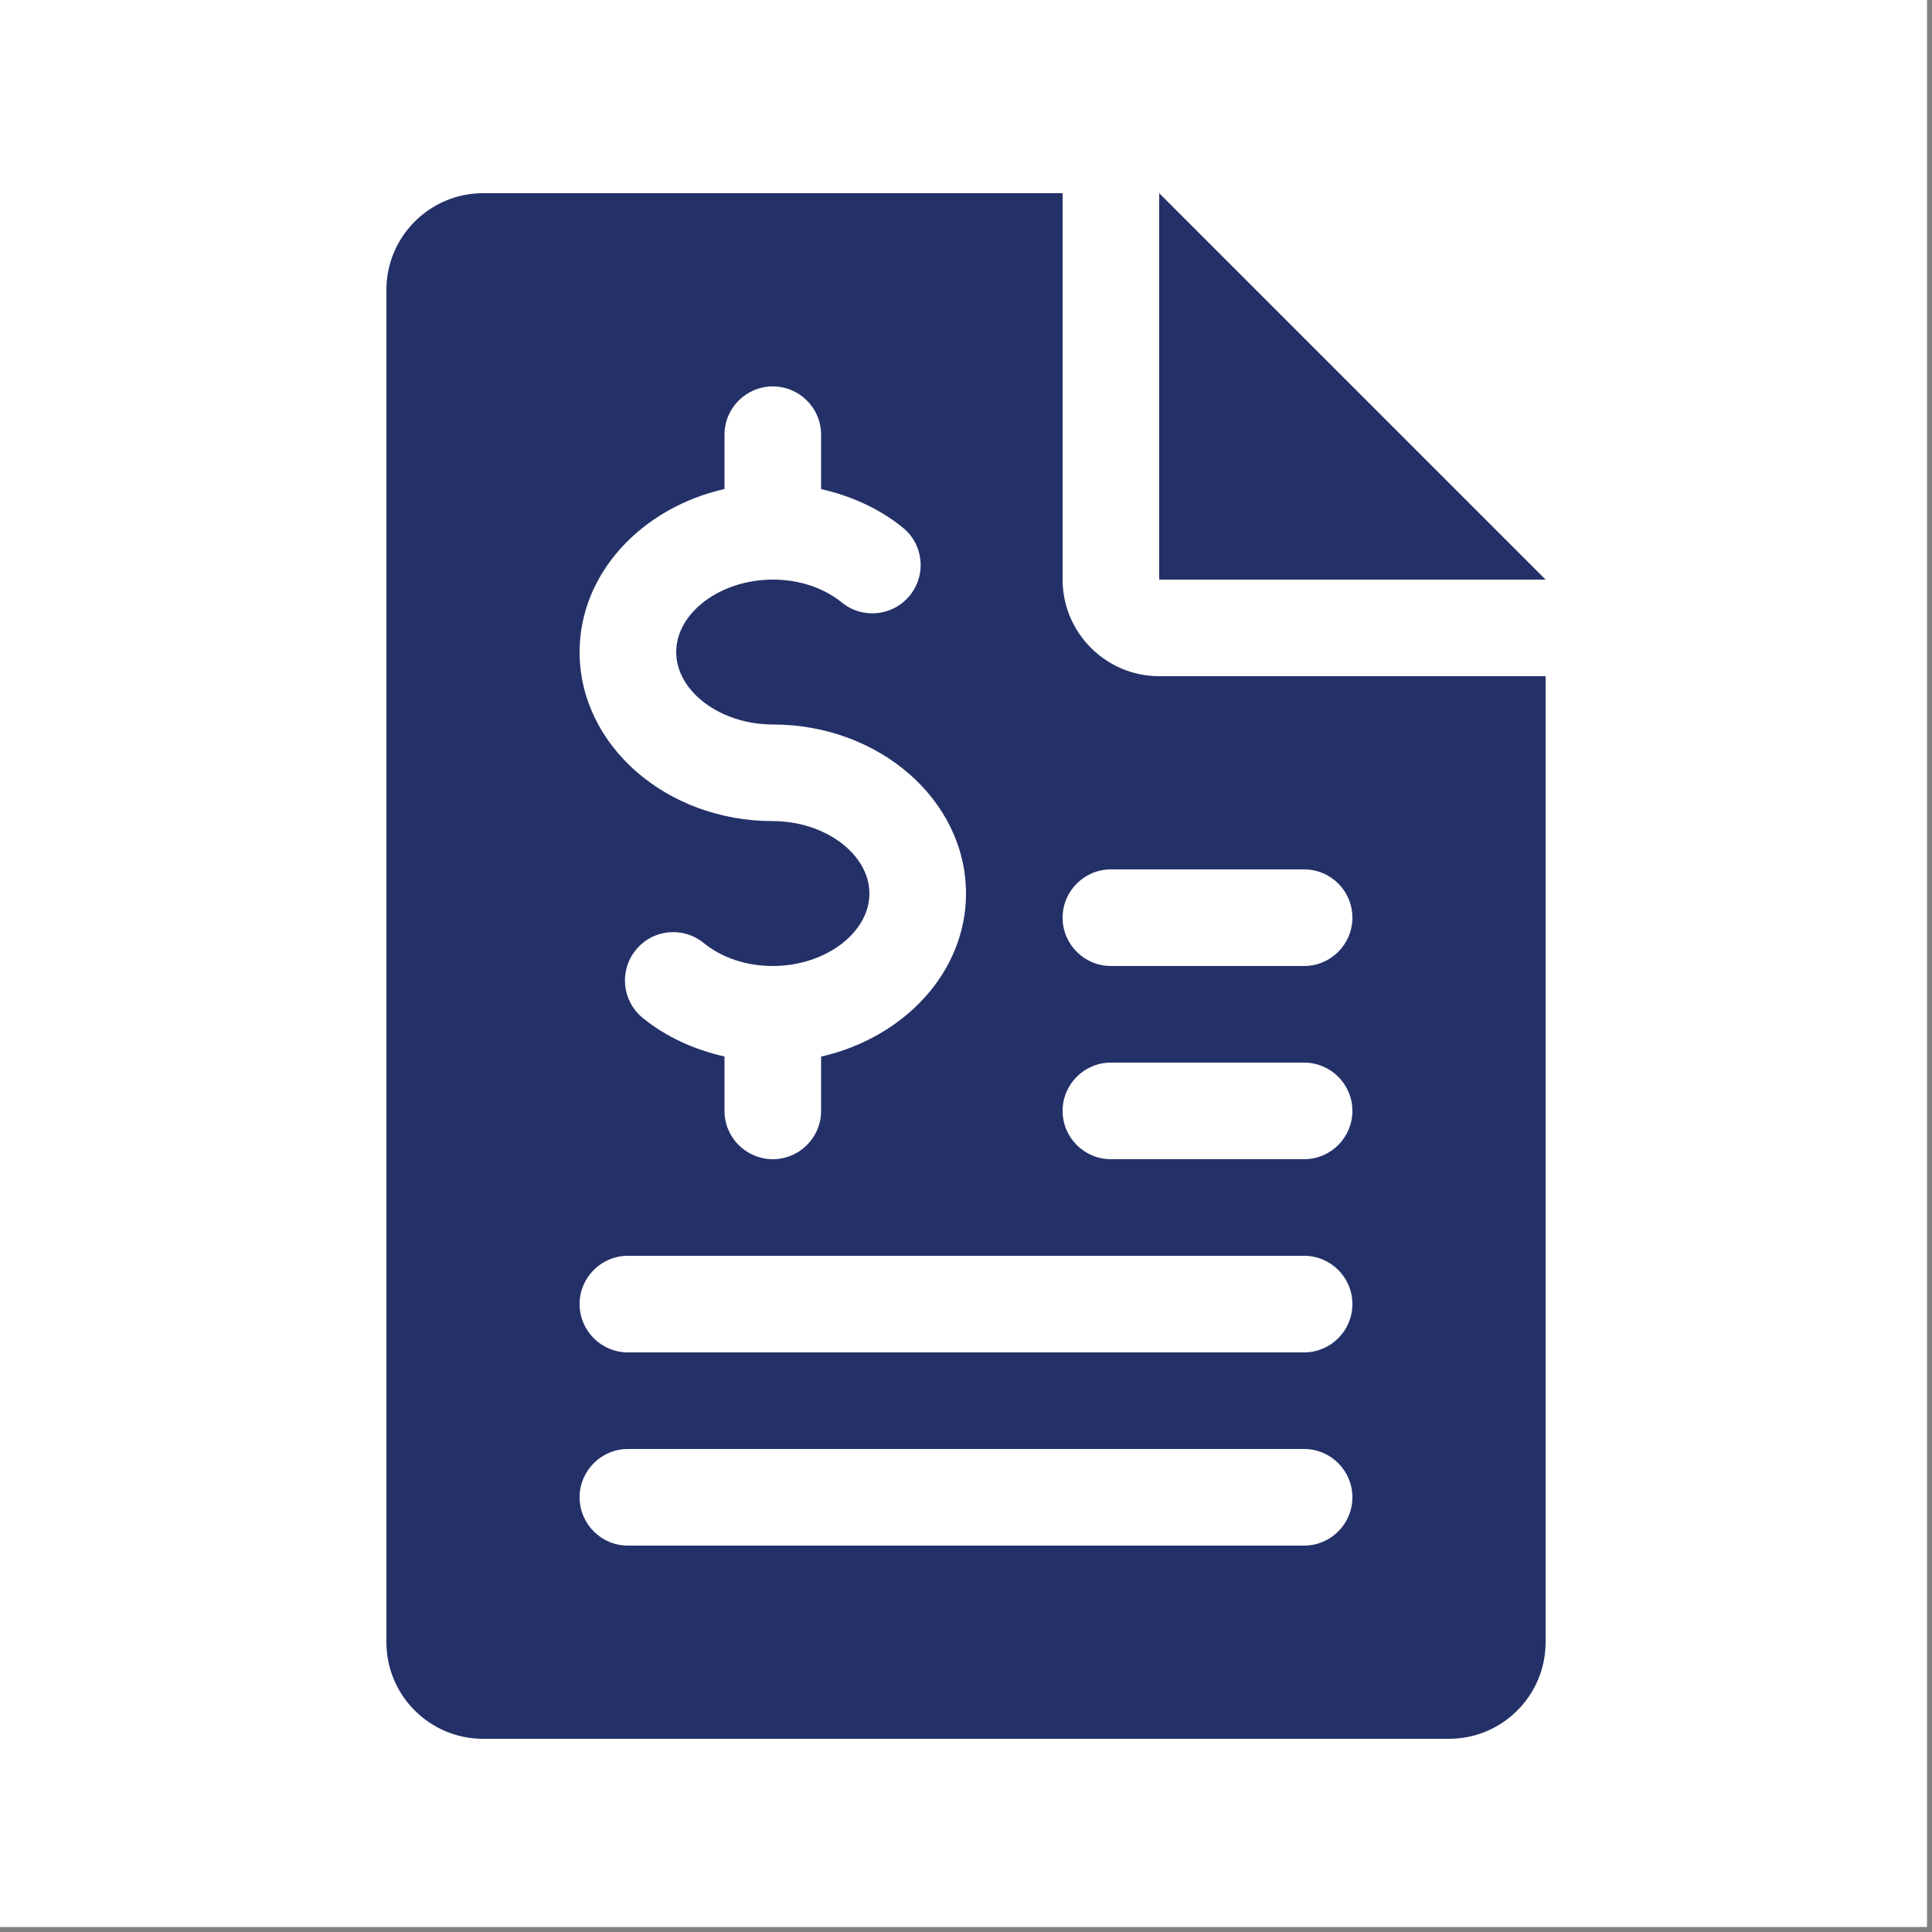
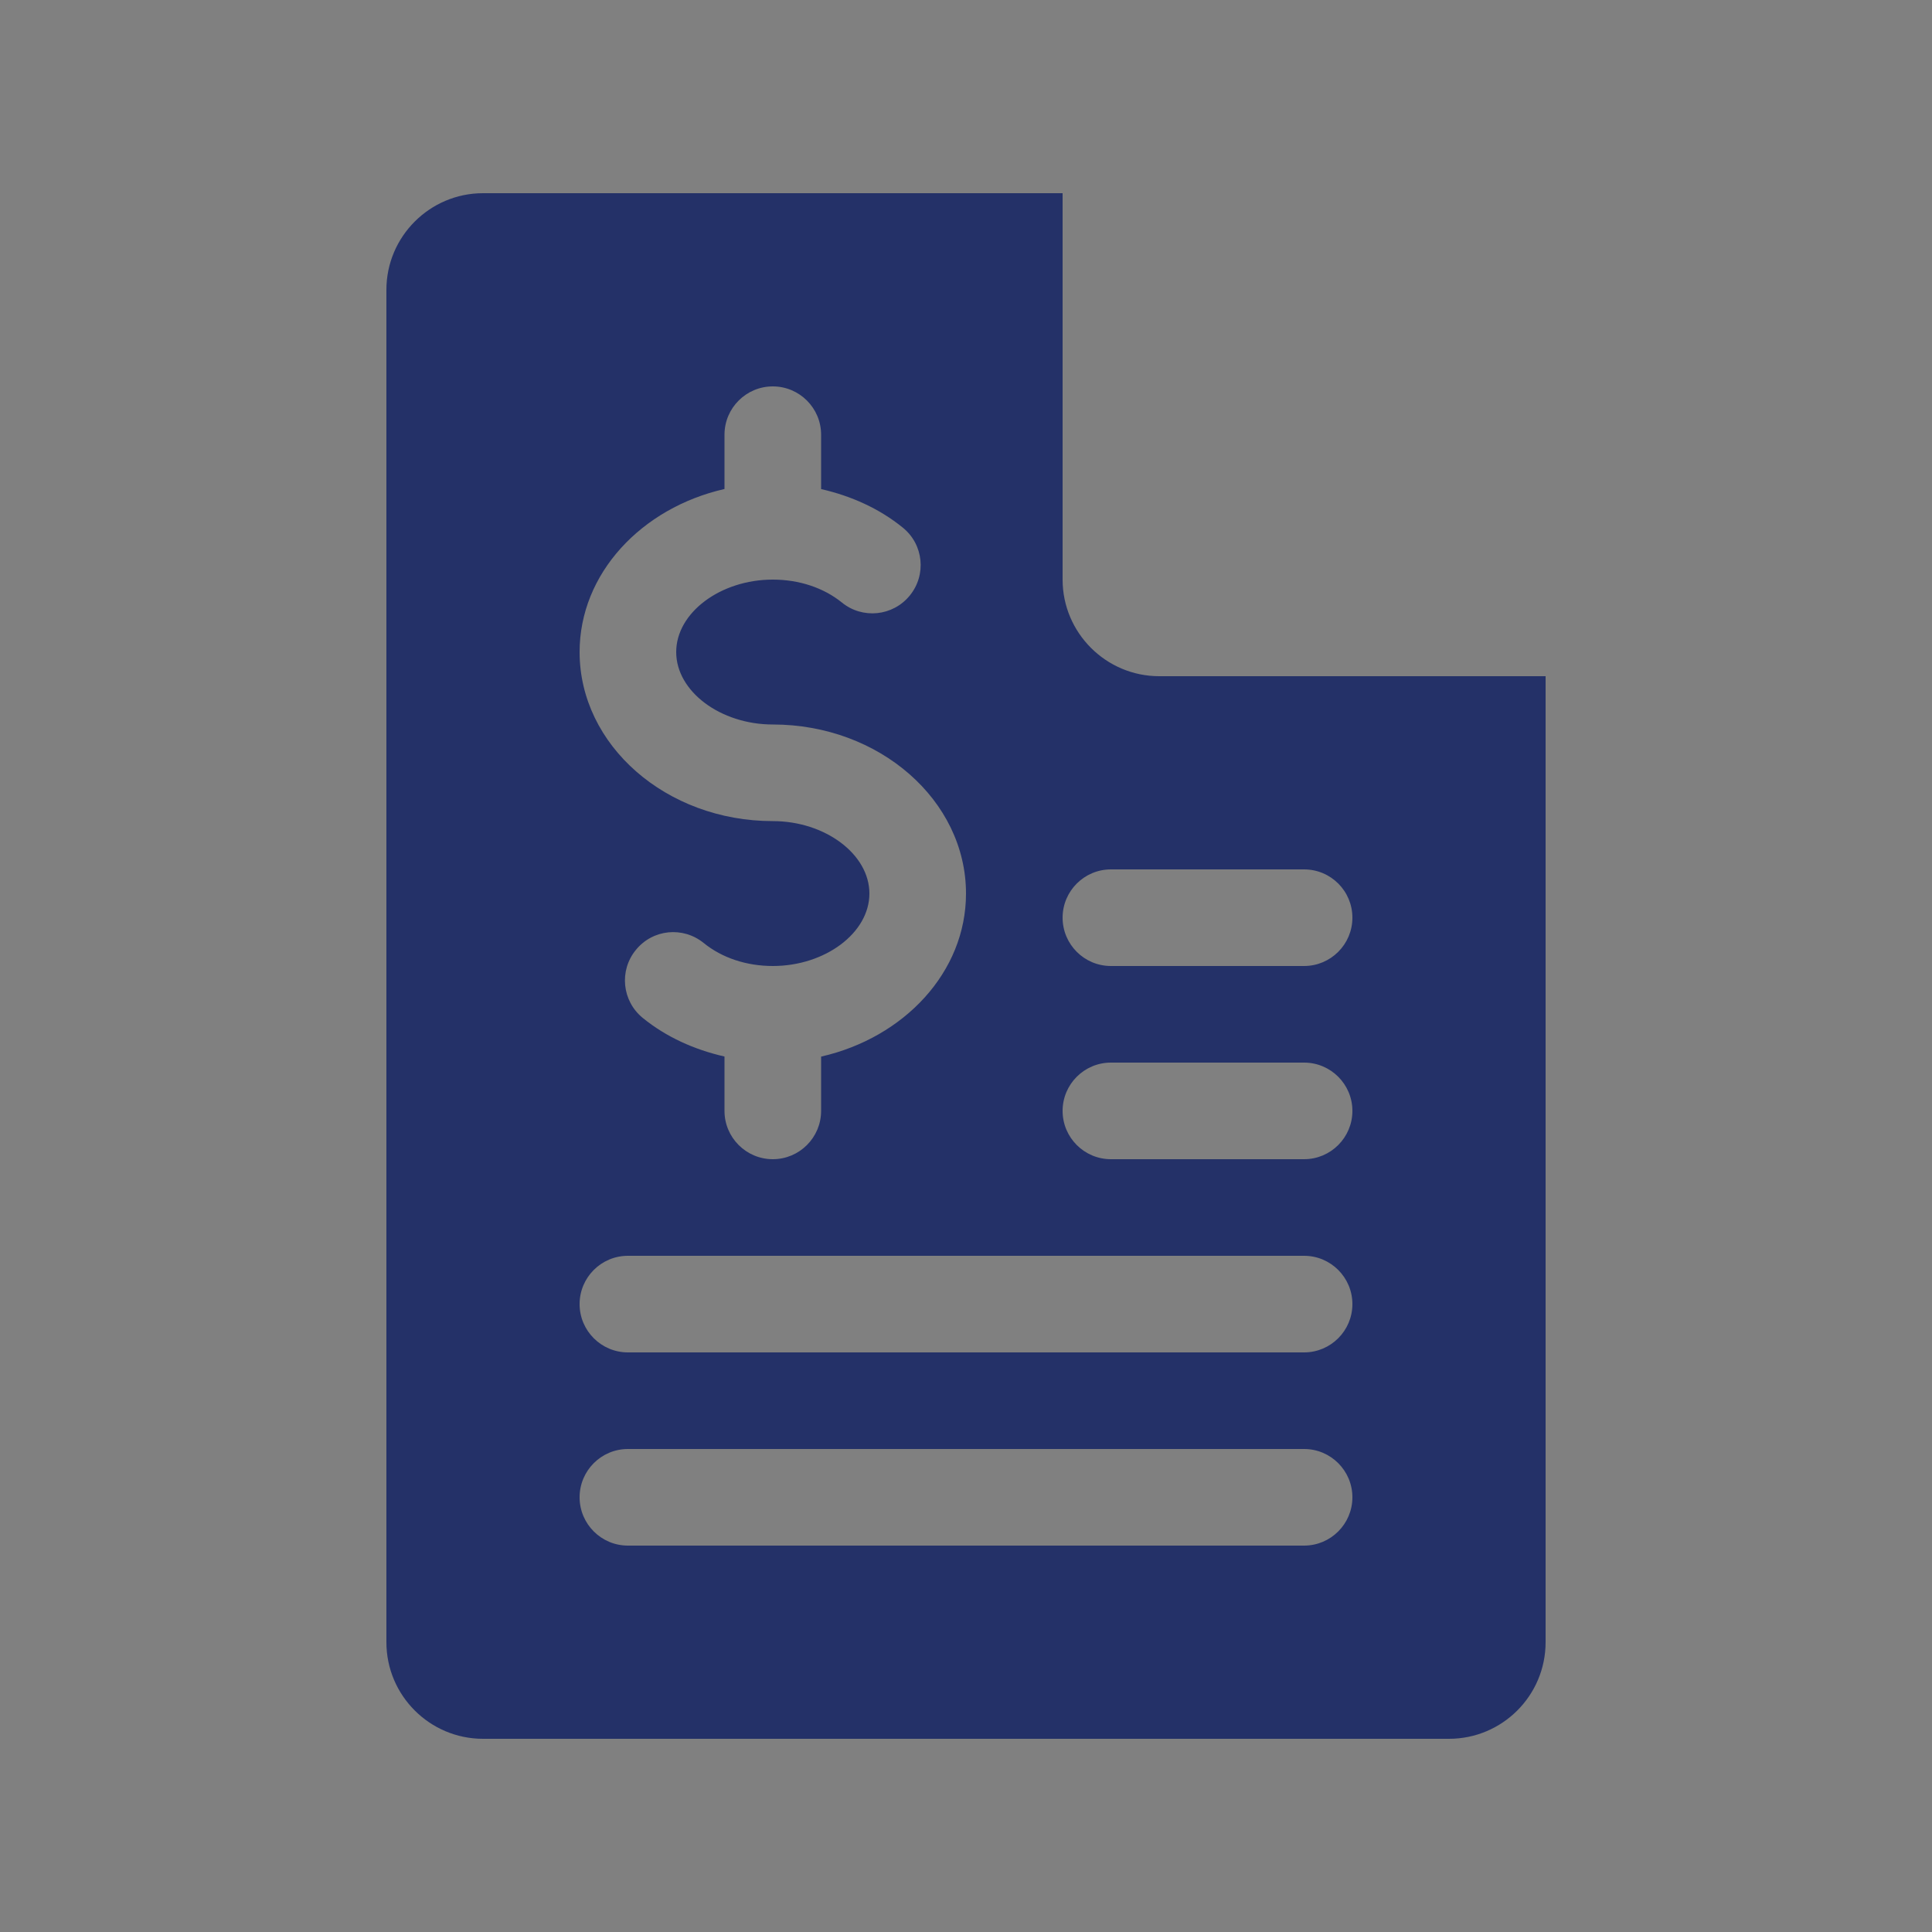
<svg xmlns="http://www.w3.org/2000/svg" width="250" zoomAndPan="magnify" viewBox="0 0 187.5 187.5" height="250" preserveAspectRatio="xMidYMid meet" version="1.0">
  <rect x="0" y="0" width="187.5" height="187.5" fill="#808080" stroke="none" />
  <defs>
    <clipPath id="ec27484ede">
-       <path d="M 0 0 L 187 0 L 187 187 L 0 187 Z M 0 0 " clip-rule="nonzero" />
-     </clipPath>
+       </clipPath>
    <clipPath id="cbeca21c9d">
      <path d="M 112 18.75 L 150 18.75 L 150 57 L 112 57 Z M 112 18.75 " clip-rule="nonzero" />
    </clipPath>
    <clipPath id="2604fda610">
      <path d="M 37.5 18.75 L 150 18.75 L 150 168.75 L 37.5 168.75 Z M 37.5 18.75 " clip-rule="nonzero" />
    </clipPath>
  </defs>
  <g clip-path="url(#ec27484ede)">
    <path fill="#ffffff" d="M 0 0 L 187.5 0 L 187.5 187.5 L 0 187.5 Z M 0 0 " fill-opacity="1" fill-rule="nonzero" />
    <path fill="#ffffff" d="M 0 0 L 187.5 0 L 187.5 187.5 L 0 187.5 Z M 0 0 " fill-opacity="1" fill-rule="nonzero" />
  </g>
  <g clip-path="url(#cbeca21c9d)">
-     <path fill="#243168" d="M 112.5 18.75 L 112.5 56.25 L 150 56.25 Z M 112.5 18.75 " fill-opacity="1" fill-rule="nonzero" />
-   </g>
+     </g>
  <g clip-path="url(#2604fda610)">
    <path fill="#243168" d="M 103.125 56.25 L 103.125 18.75 L 46.875 18.75 C 41.711 18.75 37.5 22.961 37.5 28.125 L 37.5 159.375 C 37.5 164.551 41.711 168.75 46.875 168.75 L 140.625 168.75 C 145.801 168.75 150 164.551 150 159.375 L 150 65.625 L 112.5 65.625 C 107.336 65.625 103.125 61.414 103.125 56.25 Z M 70.312 47.457 L 70.312 42.188 C 70.312 39.602 72.414 37.5 75 37.5 C 77.586 37.5 79.688 39.602 79.688 42.188 L 79.688 47.465 C 82.621 48.133 85.359 49.367 87.617 51.207 C 89.633 52.836 89.934 55.789 88.293 57.797 C 86.652 59.812 83.699 60.102 81.703 58.473 C 79.93 57.039 77.551 56.25 75 56.25 C 69.918 56.25 65.625 59.465 65.625 63.281 C 65.625 67.098 69.918 70.312 75 70.312 C 85.34 70.312 93.75 77.672 93.75 86.719 C 93.75 94.34 87.75 100.707 79.688 102.543 L 79.688 107.812 C 79.688 110.398 77.586 112.5 75 112.5 C 72.414 112.5 70.312 110.398 70.312 107.812 L 70.312 102.535 C 67.379 101.867 64.641 100.633 62.383 98.793 C 60.367 97.152 60.066 94.199 61.707 92.195 C 63.348 90.168 66.289 89.887 68.297 91.52 C 70.07 92.961 72.449 93.75 75 93.75 C 80.082 93.75 84.375 90.535 84.375 86.719 C 84.375 82.902 80.082 79.688 75 79.688 C 64.66 79.688 56.25 72.328 56.25 63.281 C 56.25 55.66 62.25 49.293 70.312 47.457 Z M 126.562 150 L 60.938 150 C 58.352 150 56.25 147.898 56.25 145.312 C 56.25 142.727 58.352 140.625 60.938 140.625 L 126.562 140.625 C 129.148 140.625 131.25 142.727 131.25 145.312 C 131.25 147.898 129.148 150 126.562 150 Z M 126.562 131.25 L 60.938 131.25 C 58.352 131.25 56.25 129.148 56.25 126.562 C 56.25 123.977 58.352 121.875 60.938 121.875 L 126.562 121.875 C 129.148 121.875 131.25 123.977 131.25 126.562 C 131.25 129.148 129.148 131.25 126.562 131.25 Z M 126.562 112.5 L 107.812 112.5 C 105.227 112.5 103.125 110.398 103.125 107.812 C 103.125 105.227 105.227 103.125 107.812 103.125 L 126.562 103.125 C 129.148 103.125 131.25 105.227 131.25 107.812 C 131.25 110.398 129.148 112.5 126.562 112.5 Z M 131.25 89.062 C 131.25 91.648 129.148 93.75 126.562 93.75 L 107.812 93.75 C 105.227 93.75 103.125 91.648 103.125 89.062 C 103.125 86.477 105.227 84.375 107.812 84.375 L 126.562 84.375 C 129.148 84.375 131.25 86.465 131.25 89.062 Z M 131.25 89.062 " fill-opacity="1" fill-rule="nonzero" />
  </g>
</svg>